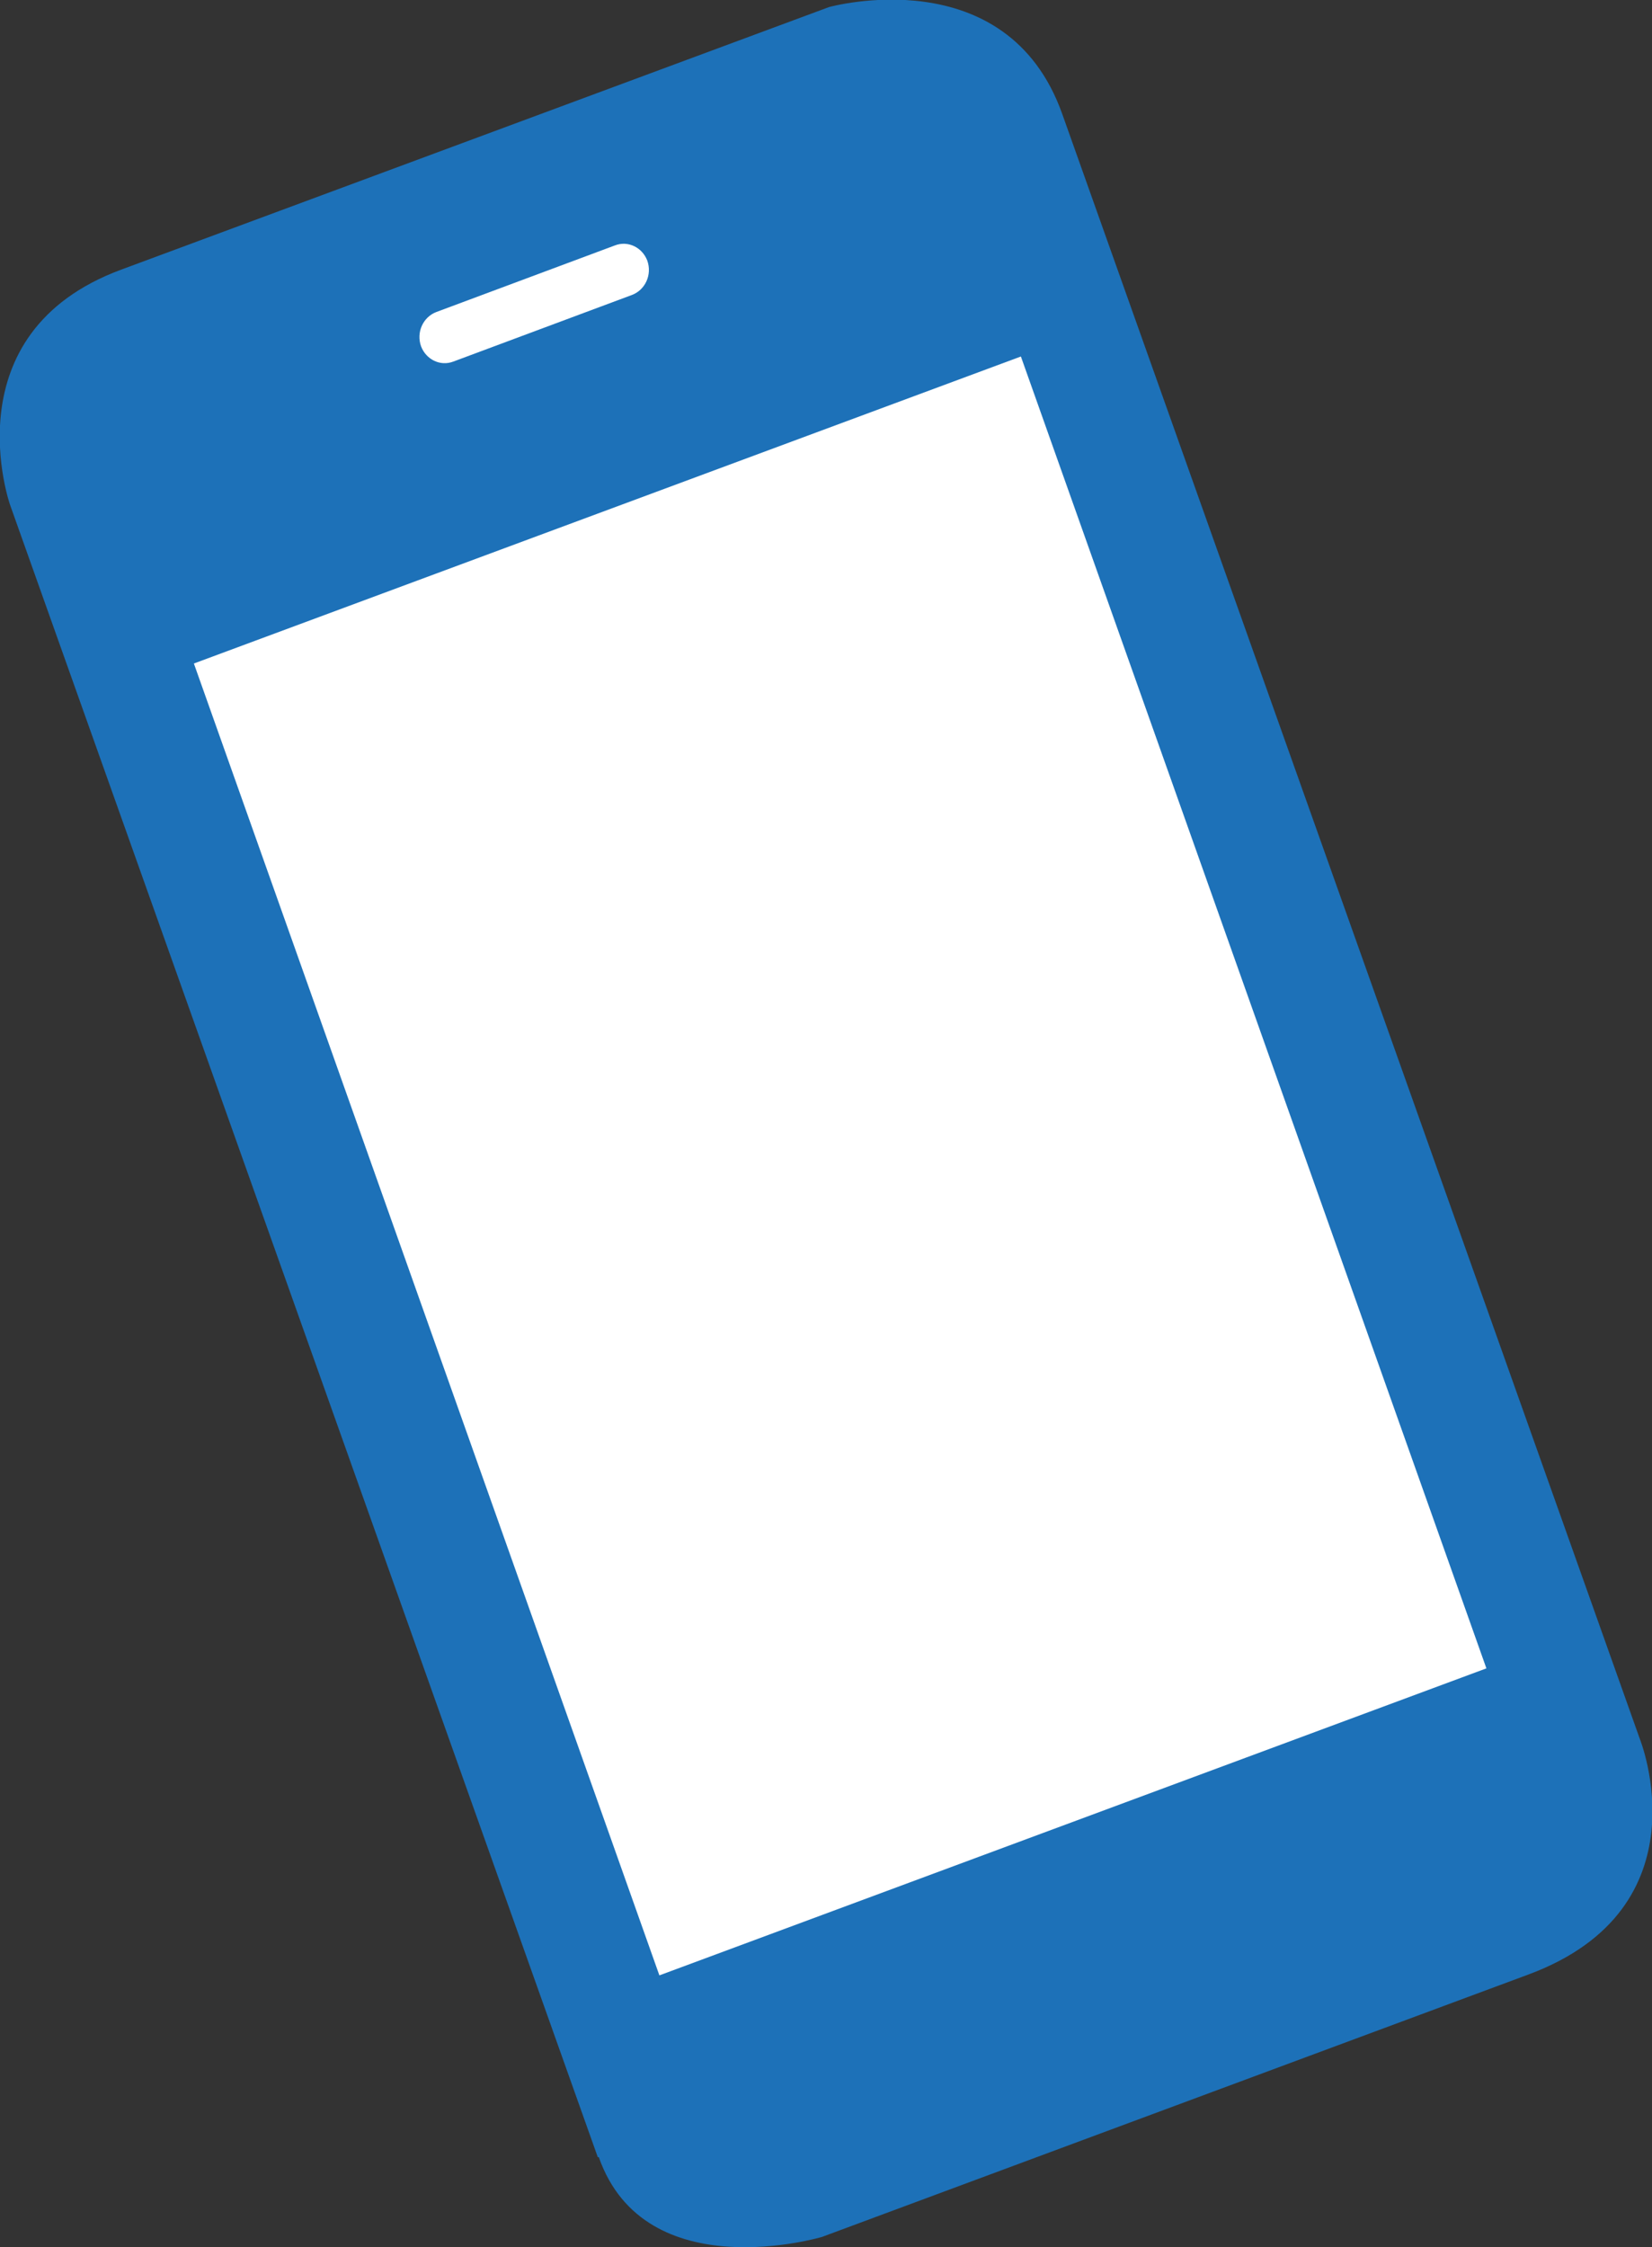
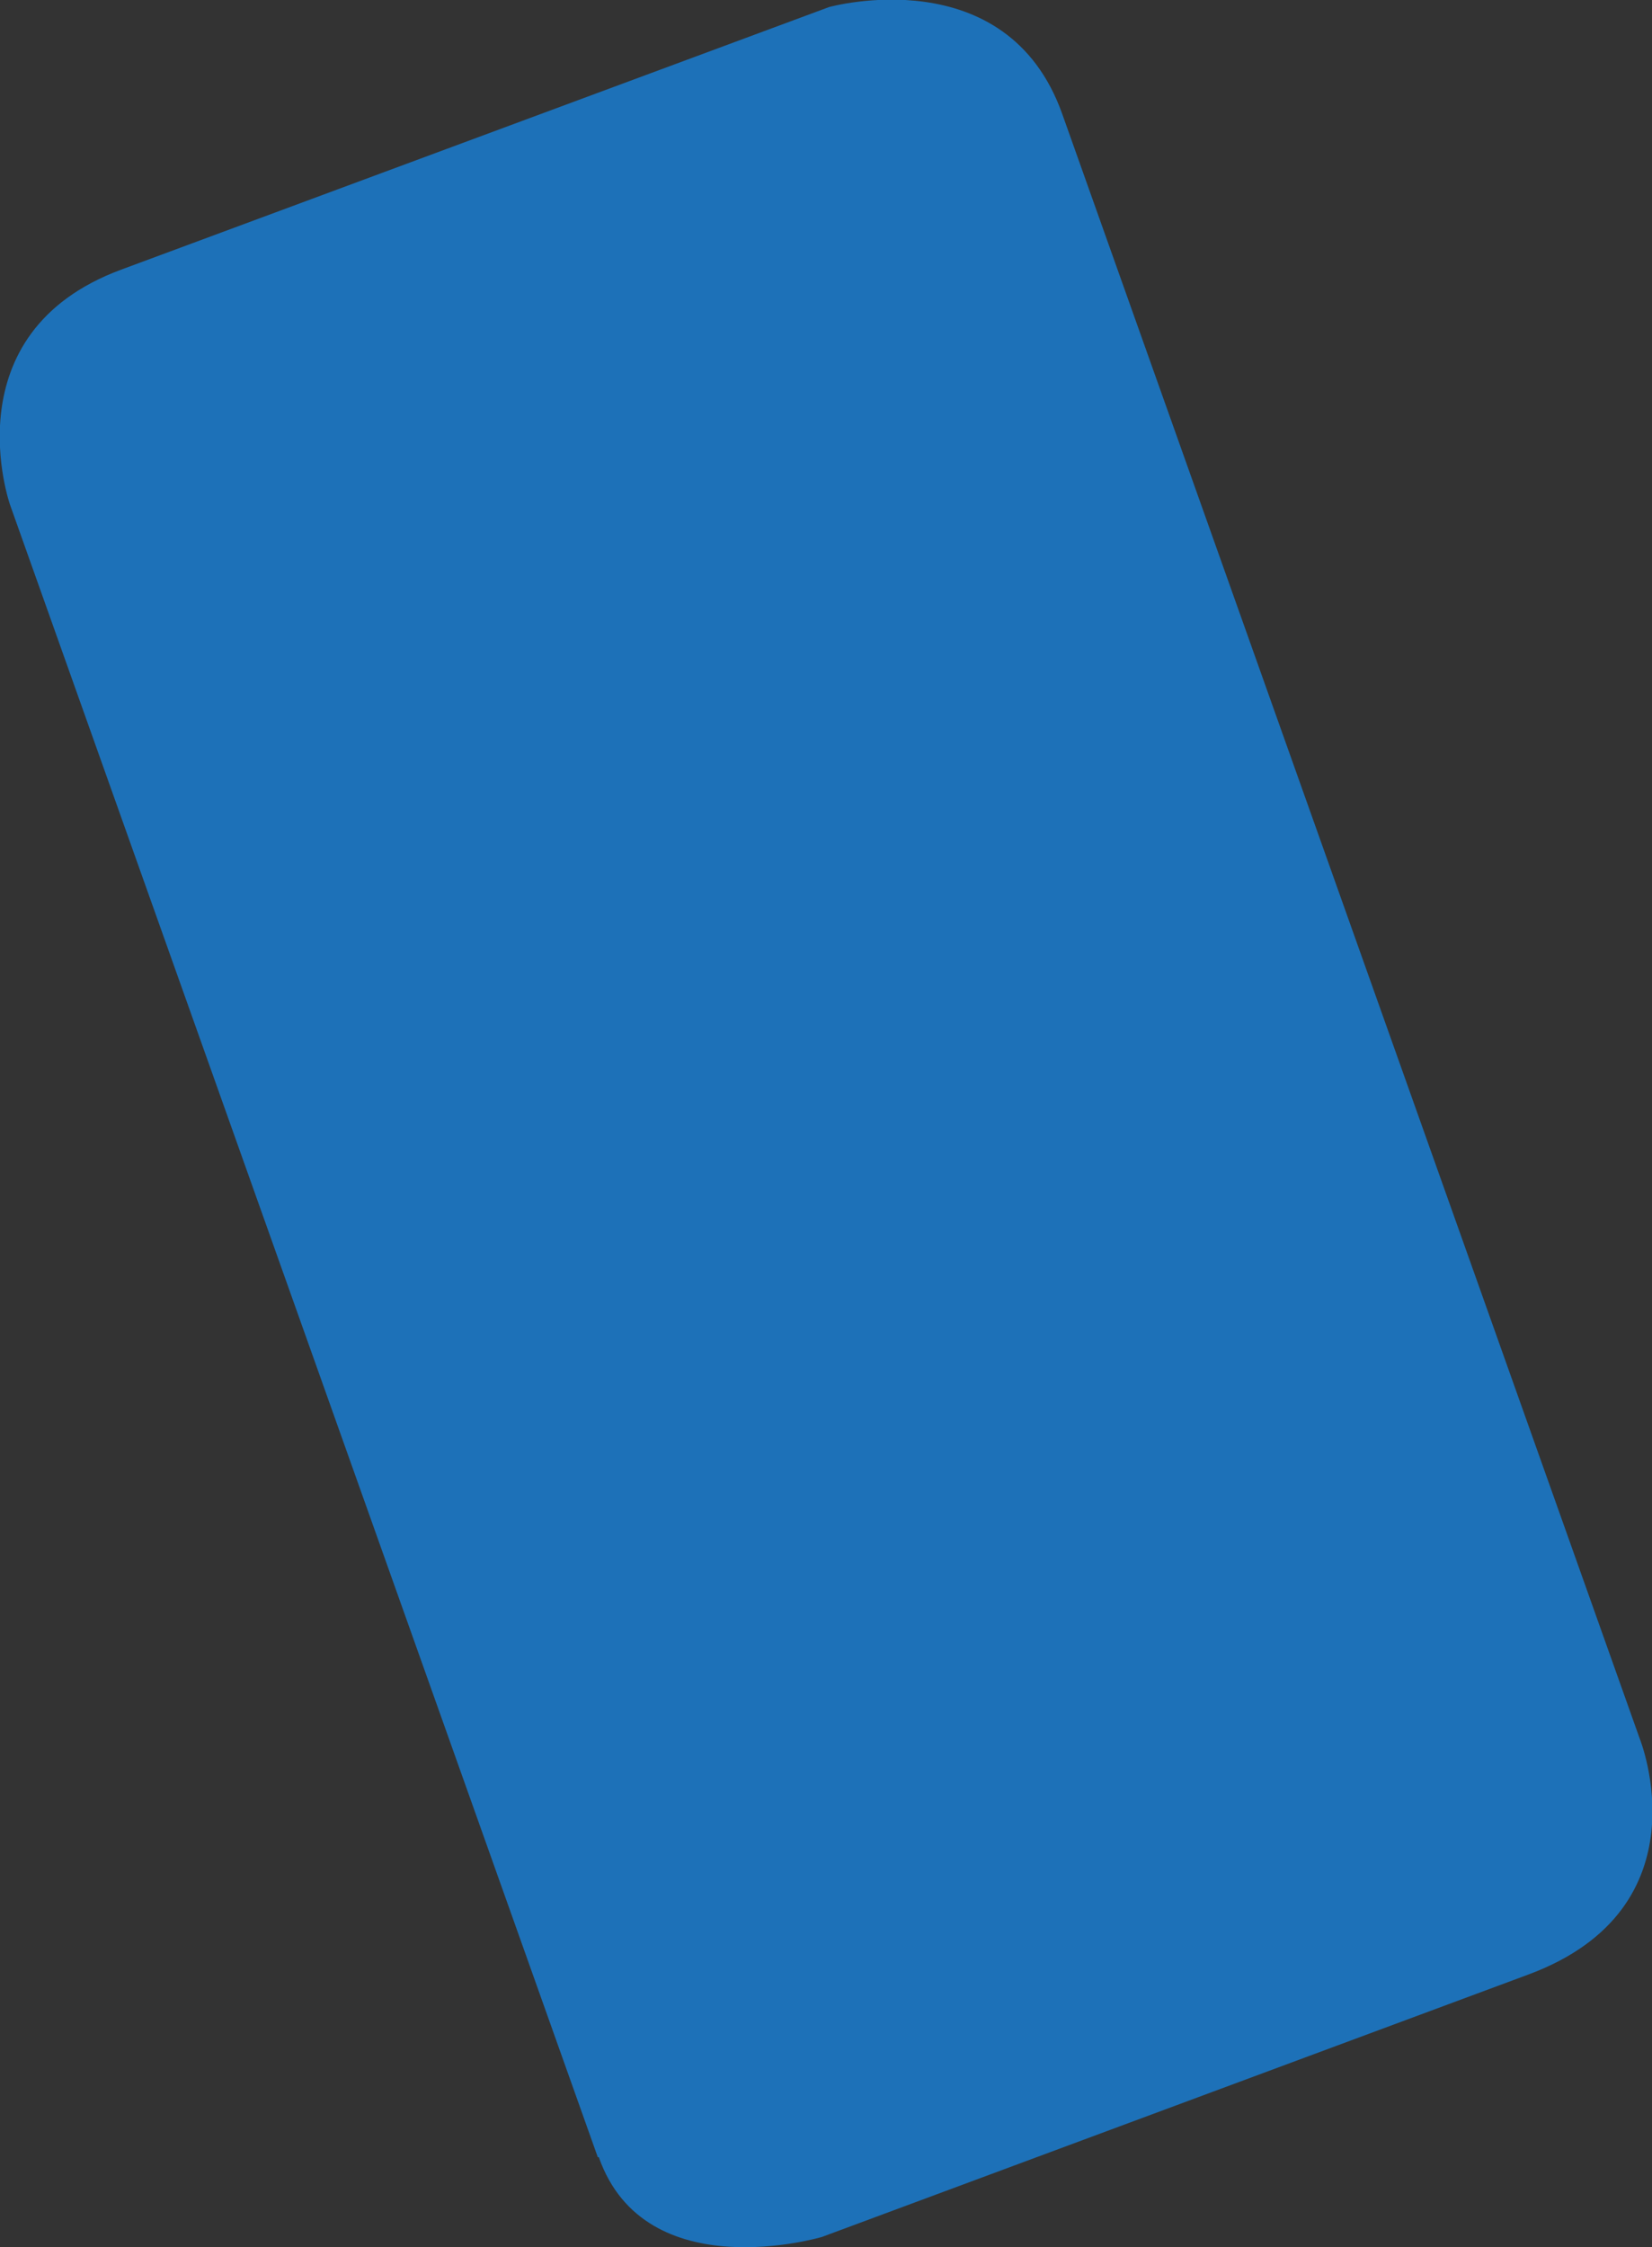
<svg xmlns="http://www.w3.org/2000/svg" id="Calque_2" viewBox="0 0 16.36 22.25">
  <rect x="0" y="0" width="16.36" height="22.25" fill="#333333" stroke="none" />
  <defs>
    <style>.cls-1{fill:#fff;}.cls-2{fill:#1d71b8;}</style>
  </defs>
  <g id="Calque_1-2">
    <g>
      <path class="cls-2" d="M5.92,21.36L.1,5s-.6-1.7,1.1-2.33L8.21,.07s1.76-.49,2.31,1.06l5.72,16.09s.67,1.67-1.1,2.33l-7,2.6s-1.75,.52-2.21-.79Z" />
-       <polygon class="cls-1" points="14.72 16.52 6.53 19.56 1.92 6.57 10.11 3.53 14.72 16.52" />
-       <path class="cls-1" d="M6.26,2.92l-1.77,.66c-.13,.05-.27-.02-.32-.15h0c-.05-.14,.02-.29,.15-.34l1.77-.66c.13-.05,.27,.02,.32,.15h0c.05,.14-.02,.29-.15,.34Z" />
    </g>
  </g>
</svg>